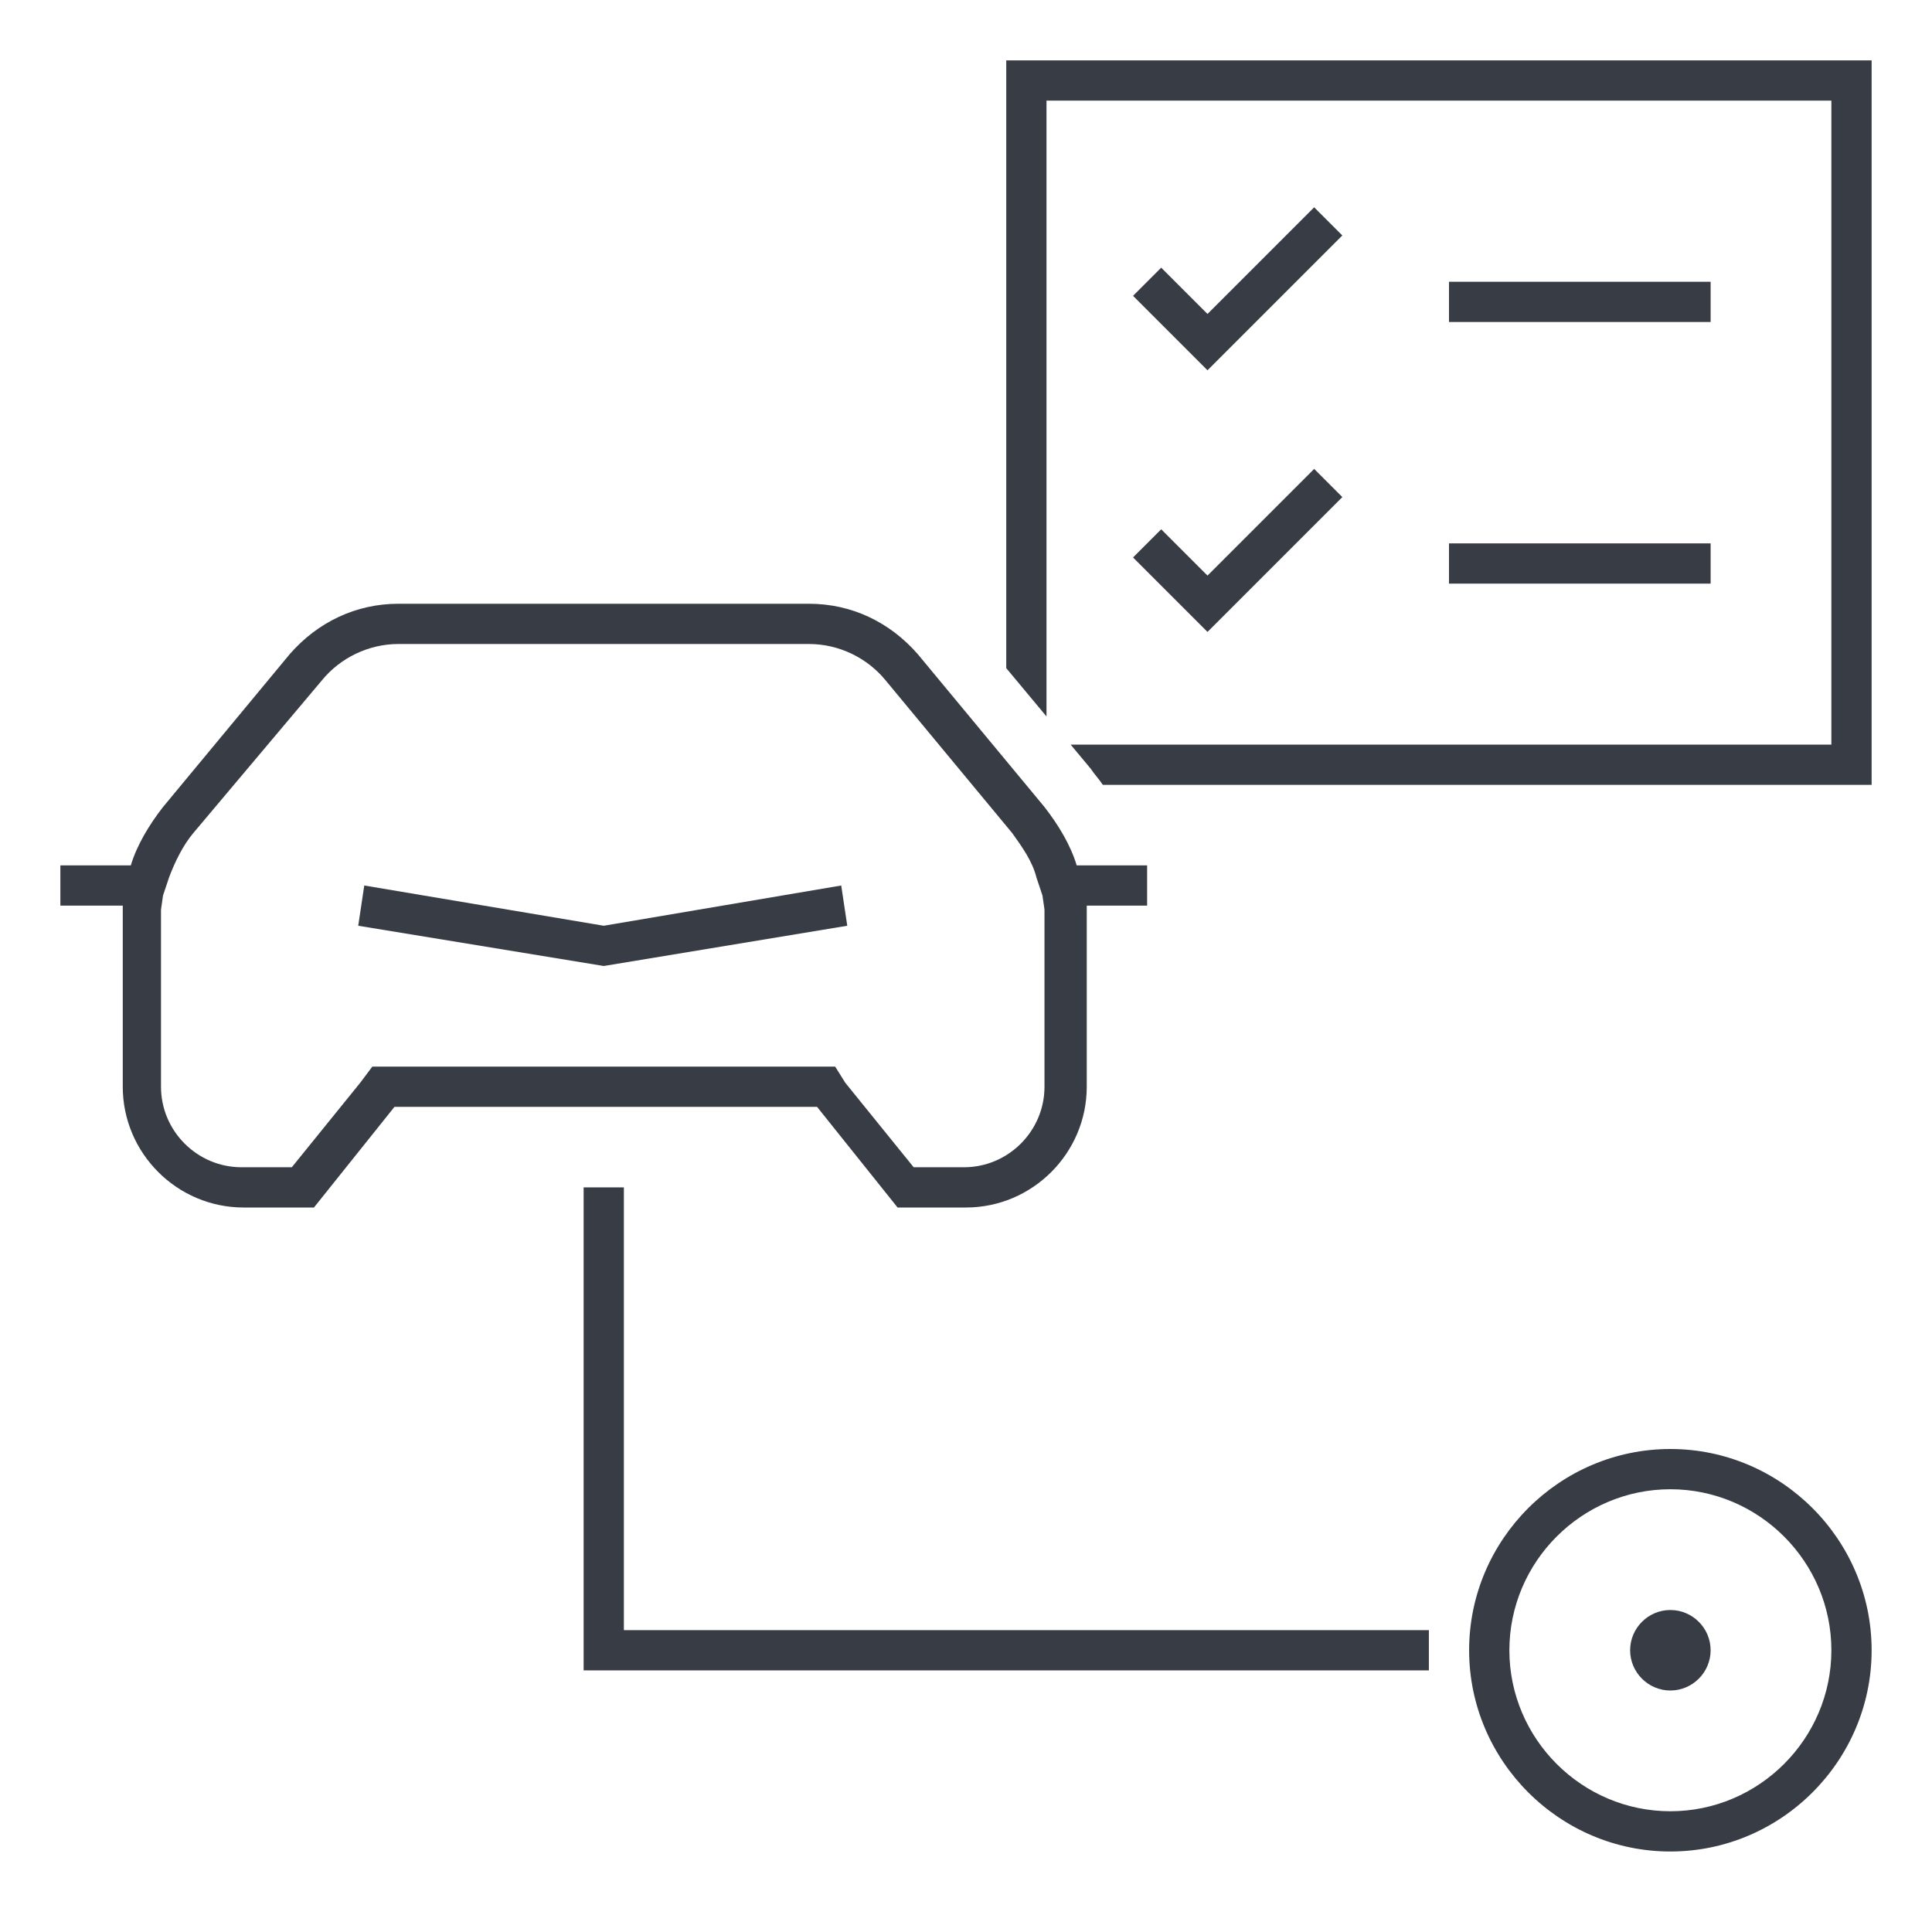
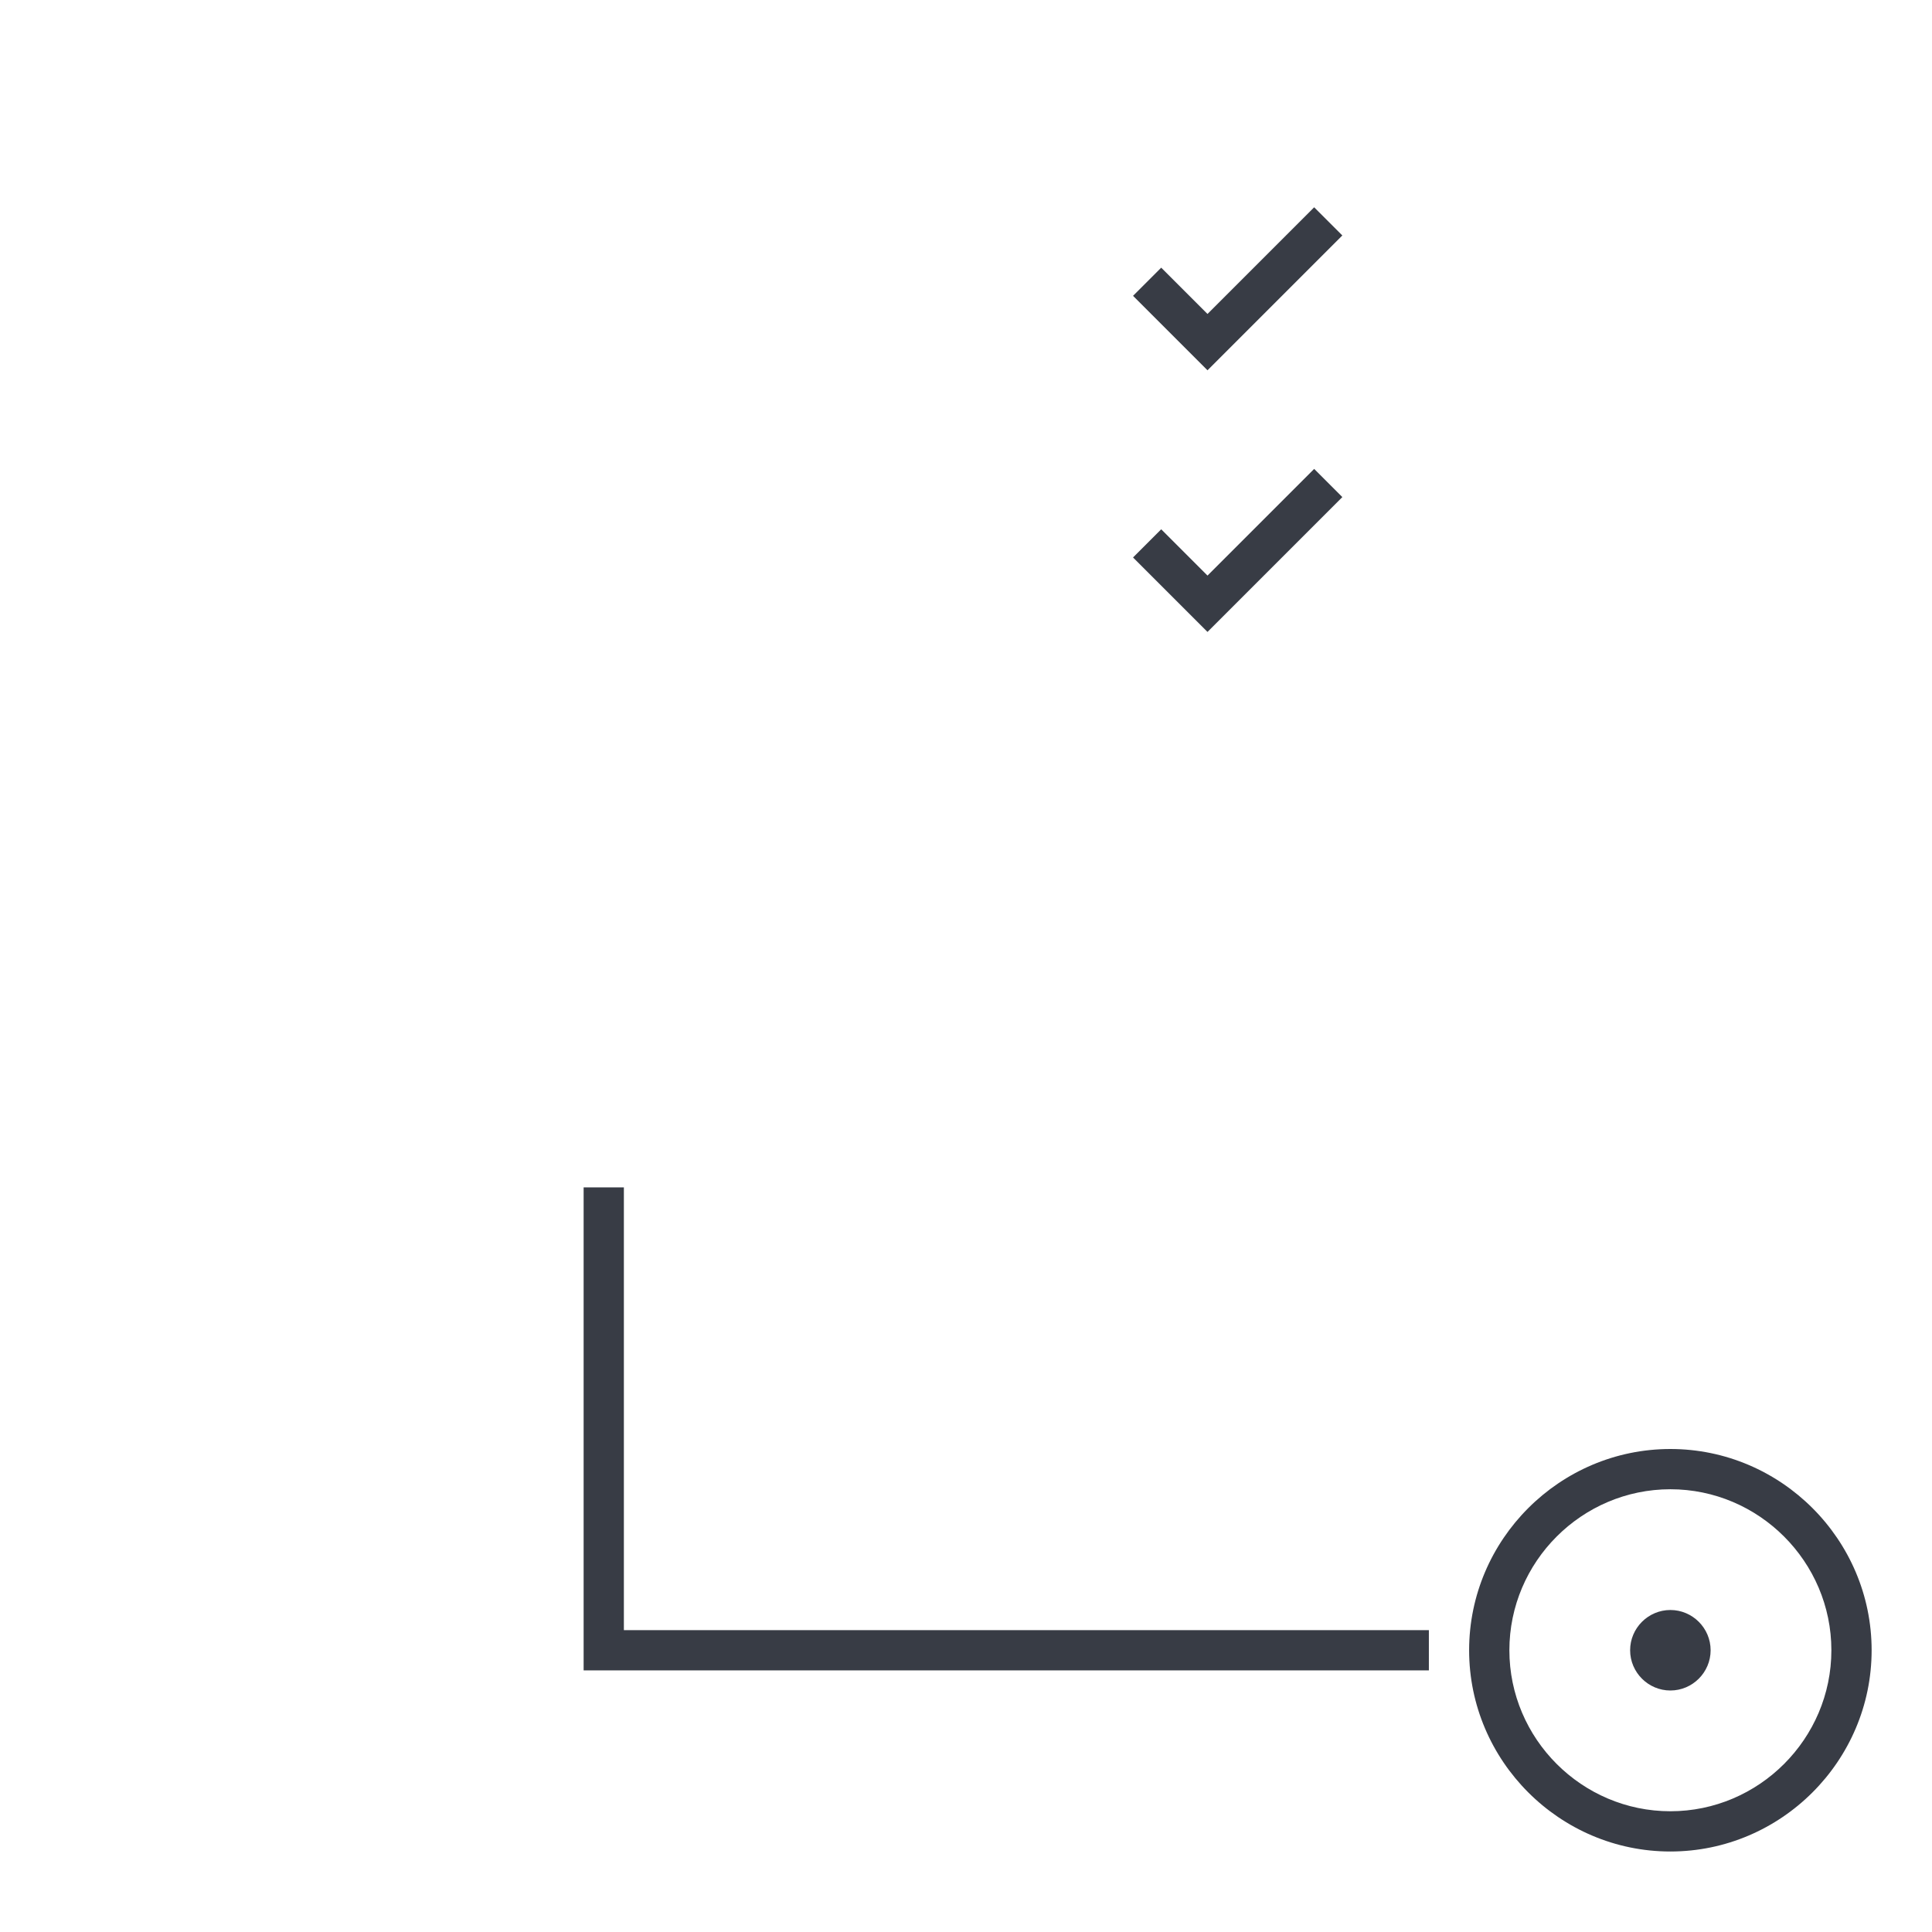
<svg xmlns="http://www.w3.org/2000/svg" version="1.1" id="Layer_1" x="0px" y="0px" viewBox="0 0 96 96" style="enable-background:new 0 0 96 96;" xml:space="preserve">
  <style type="text/css">
	.st0{fill:#383C45;}
</style>
  <g id="Layer_2_1_">
    <g id="Layer_1-2">
-       <path class="st0" d="M50,3v30.2l2,2.4V5h39v32H53.2l1,1.2c0.2,0.3,0.4,0.5,0.6,0.8H93V3H50z M85,16H72v-2h13V16z M85,29H72v-2h13    V29z M40.2,32c1.5,0,2.9,0.7,3.8,1.8l6.3,7.6c0.5,0.7,1,1.4,1.2,2.2l0.3,0.9l0.1,0.7c0,0.2,0,0.5,0,0.7V54c0,2.2-1.8,4-4,4h-2.5    l-3.4-4.2L41.5,53h-23l-0.6,0.8L14.5,58H12c-2.2,0-4-1.8-4-4v-8.1c0-0.2,0-0.5,0-0.7l0.1-0.7l0.3-0.9c0.3-0.8,0.7-1.6,1.2-2.2    l6.4-7.6c0.9-1.1,2.3-1.8,3.8-1.8H40.2 M40.2,30H19.8c-2.1,0-4,0.9-5.4,2.5l-6.3,7.6C7.4,41,6.8,42,6.5,43H3v2h3.1    c0,0.3,0,0.6,0,0.9V54c0,3.3,2.7,6,6,6h3.5l4-5h21l4,5H48c3.3,0,6-2.7,6-6v-8.1c0-0.3,0-0.6,0-0.9h3v-2h-3.5c-0.3-1-0.9-2-1.6-2.9    l-6.3-7.6C44.2,30.9,42.3,30,40.2,30z M30,48l-12.2-2l0.3-2L30,46l11.8-2l0.3,2L30,48z" />
      <path class="st0" d="M60,18.4l-3.7-3.7l1.4-1.4l2.3,2.3l5.3-5.3l1.4,1.4L60,18.4z M66.7,24.7l-1.4-1.4L60,28.6l-2.3-2.3l-1.4,1.4    l3.7,3.7L66.7,24.7z M71,81H31V59h-2v24h42V81z M93,82c0-5.5-4.5-10-10-10s-10,4.5-10,10s4.5,10,10,10S93,87.5,93,82z M91,82    c0,4.4-3.6,8-8,8s-8-3.6-8-8s3.6-8,8-8S91,77.6,91,82z M83,80c-1.1,0-2,0.9-2,2s0.9,2,2,2s2-0.9,2-2S84.1,80,83,80z" />
    </g>
  </g>
</svg>